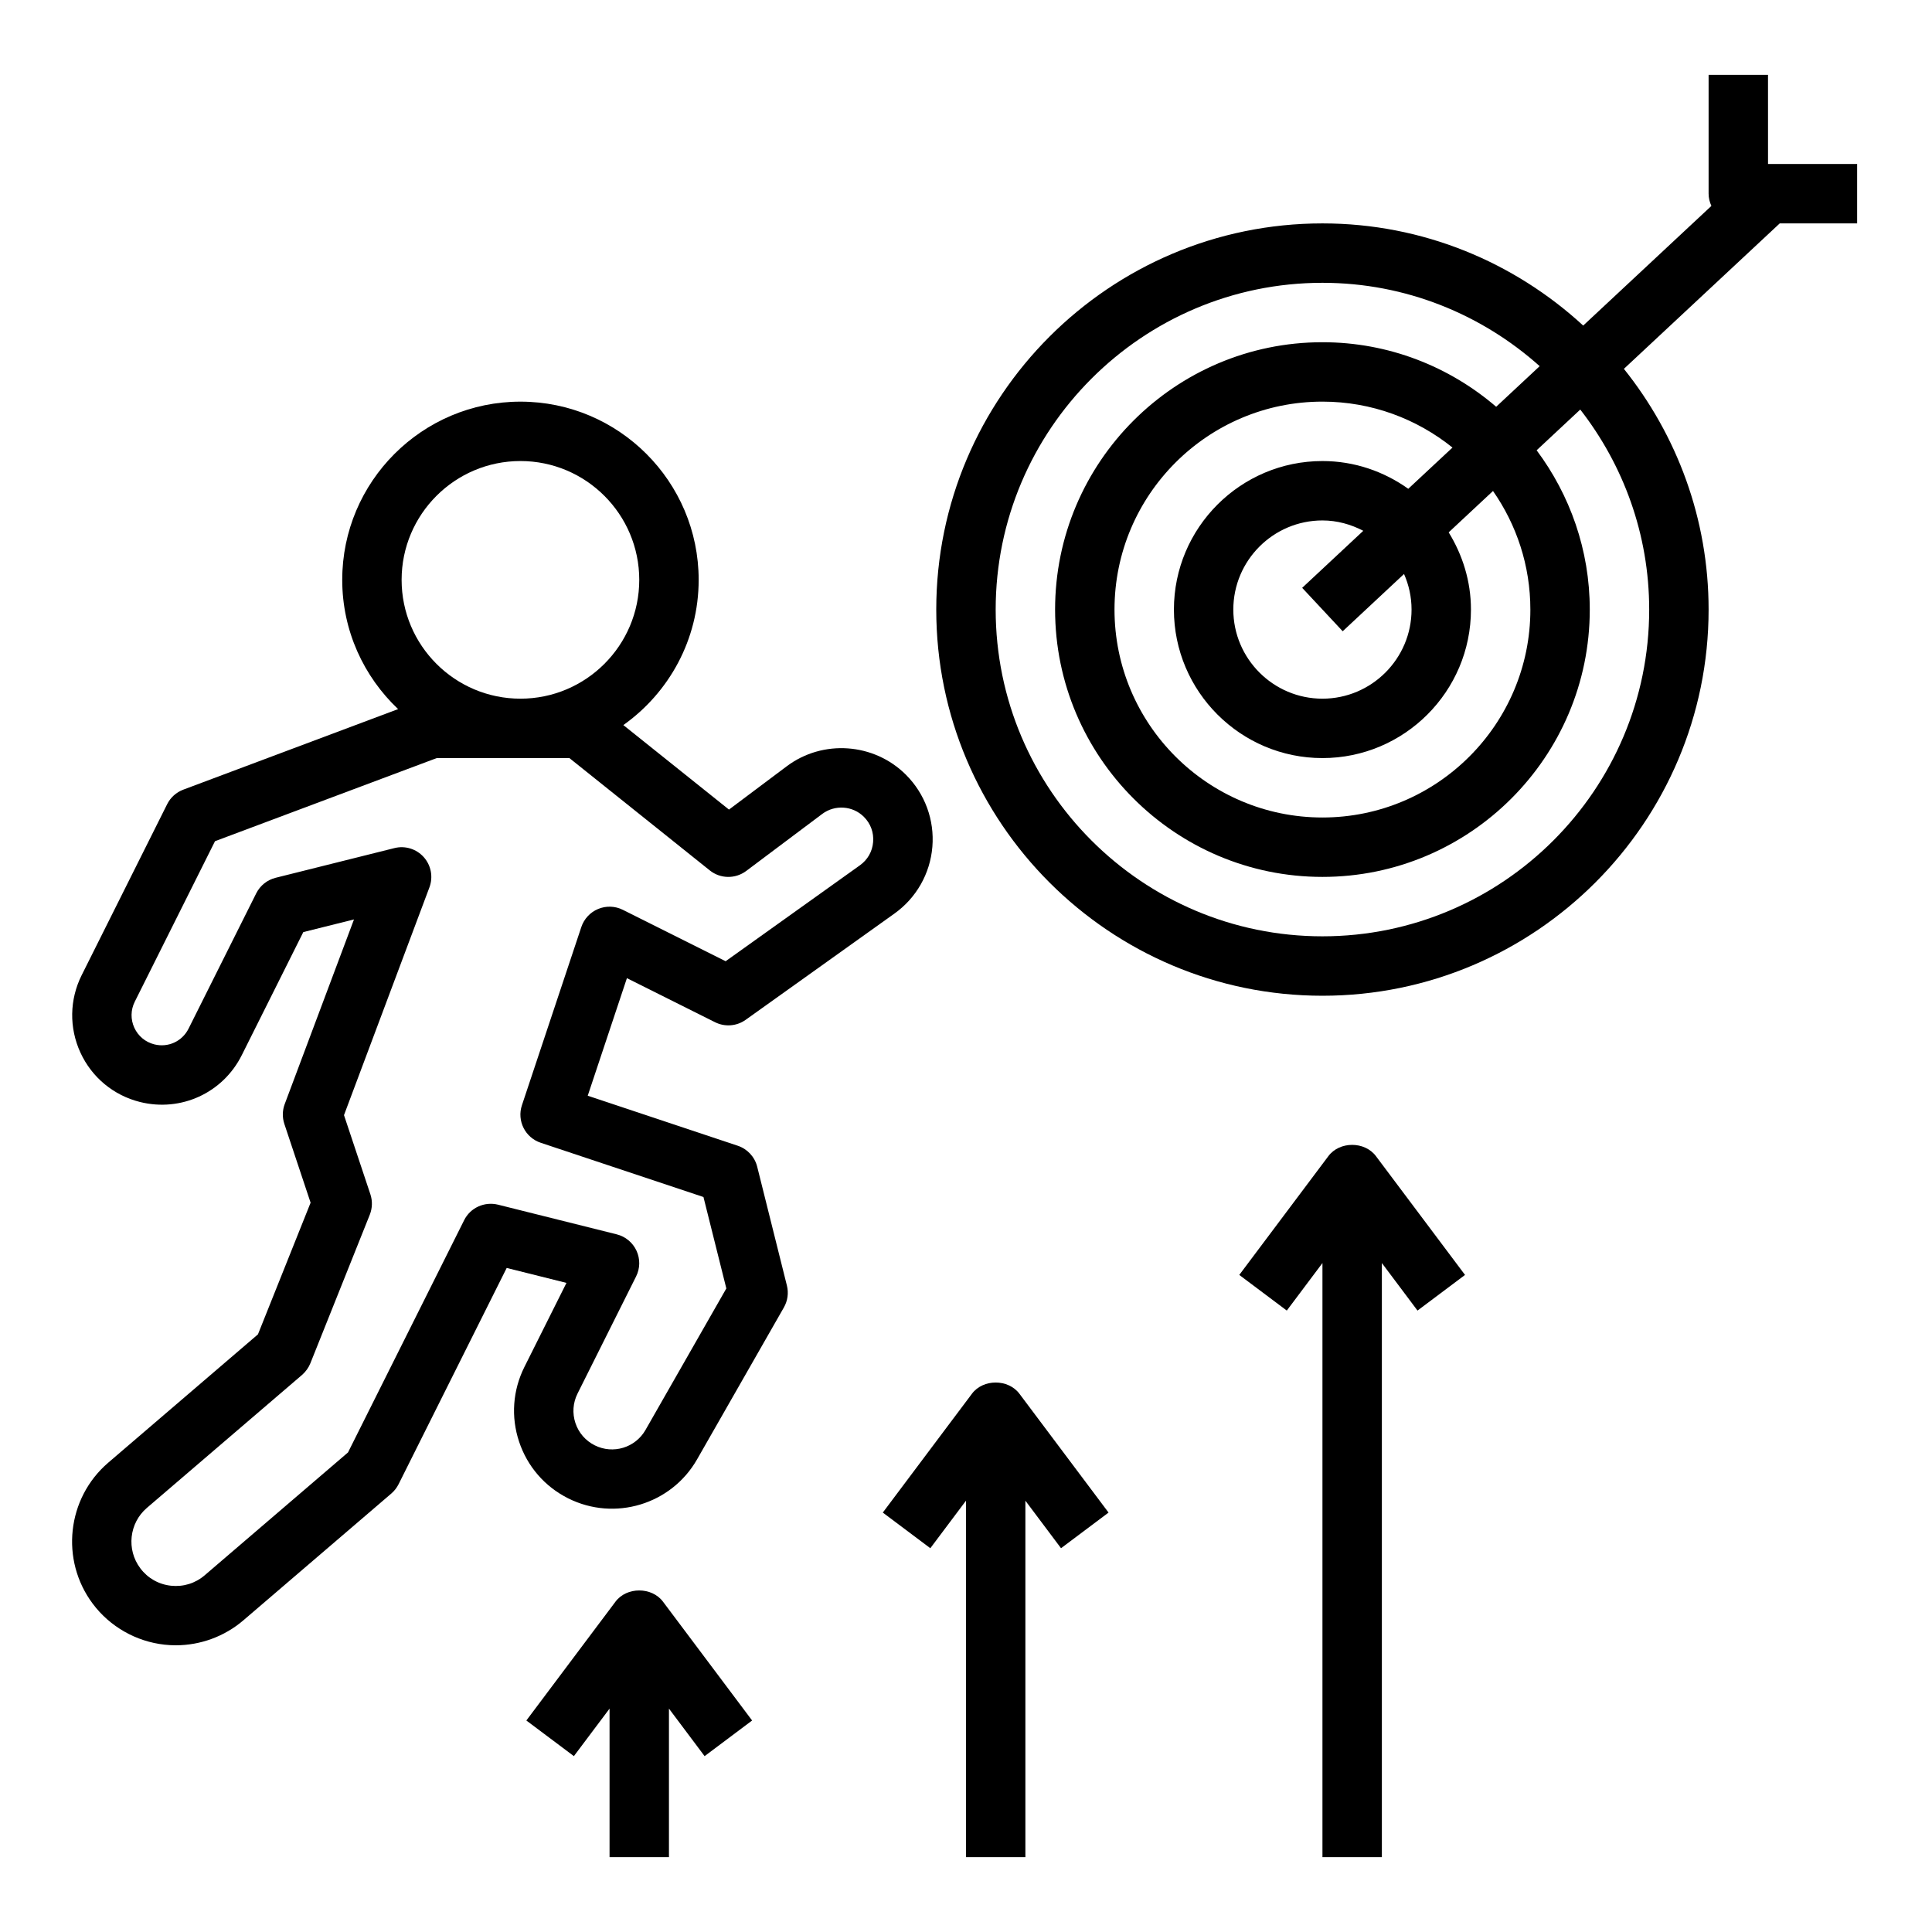
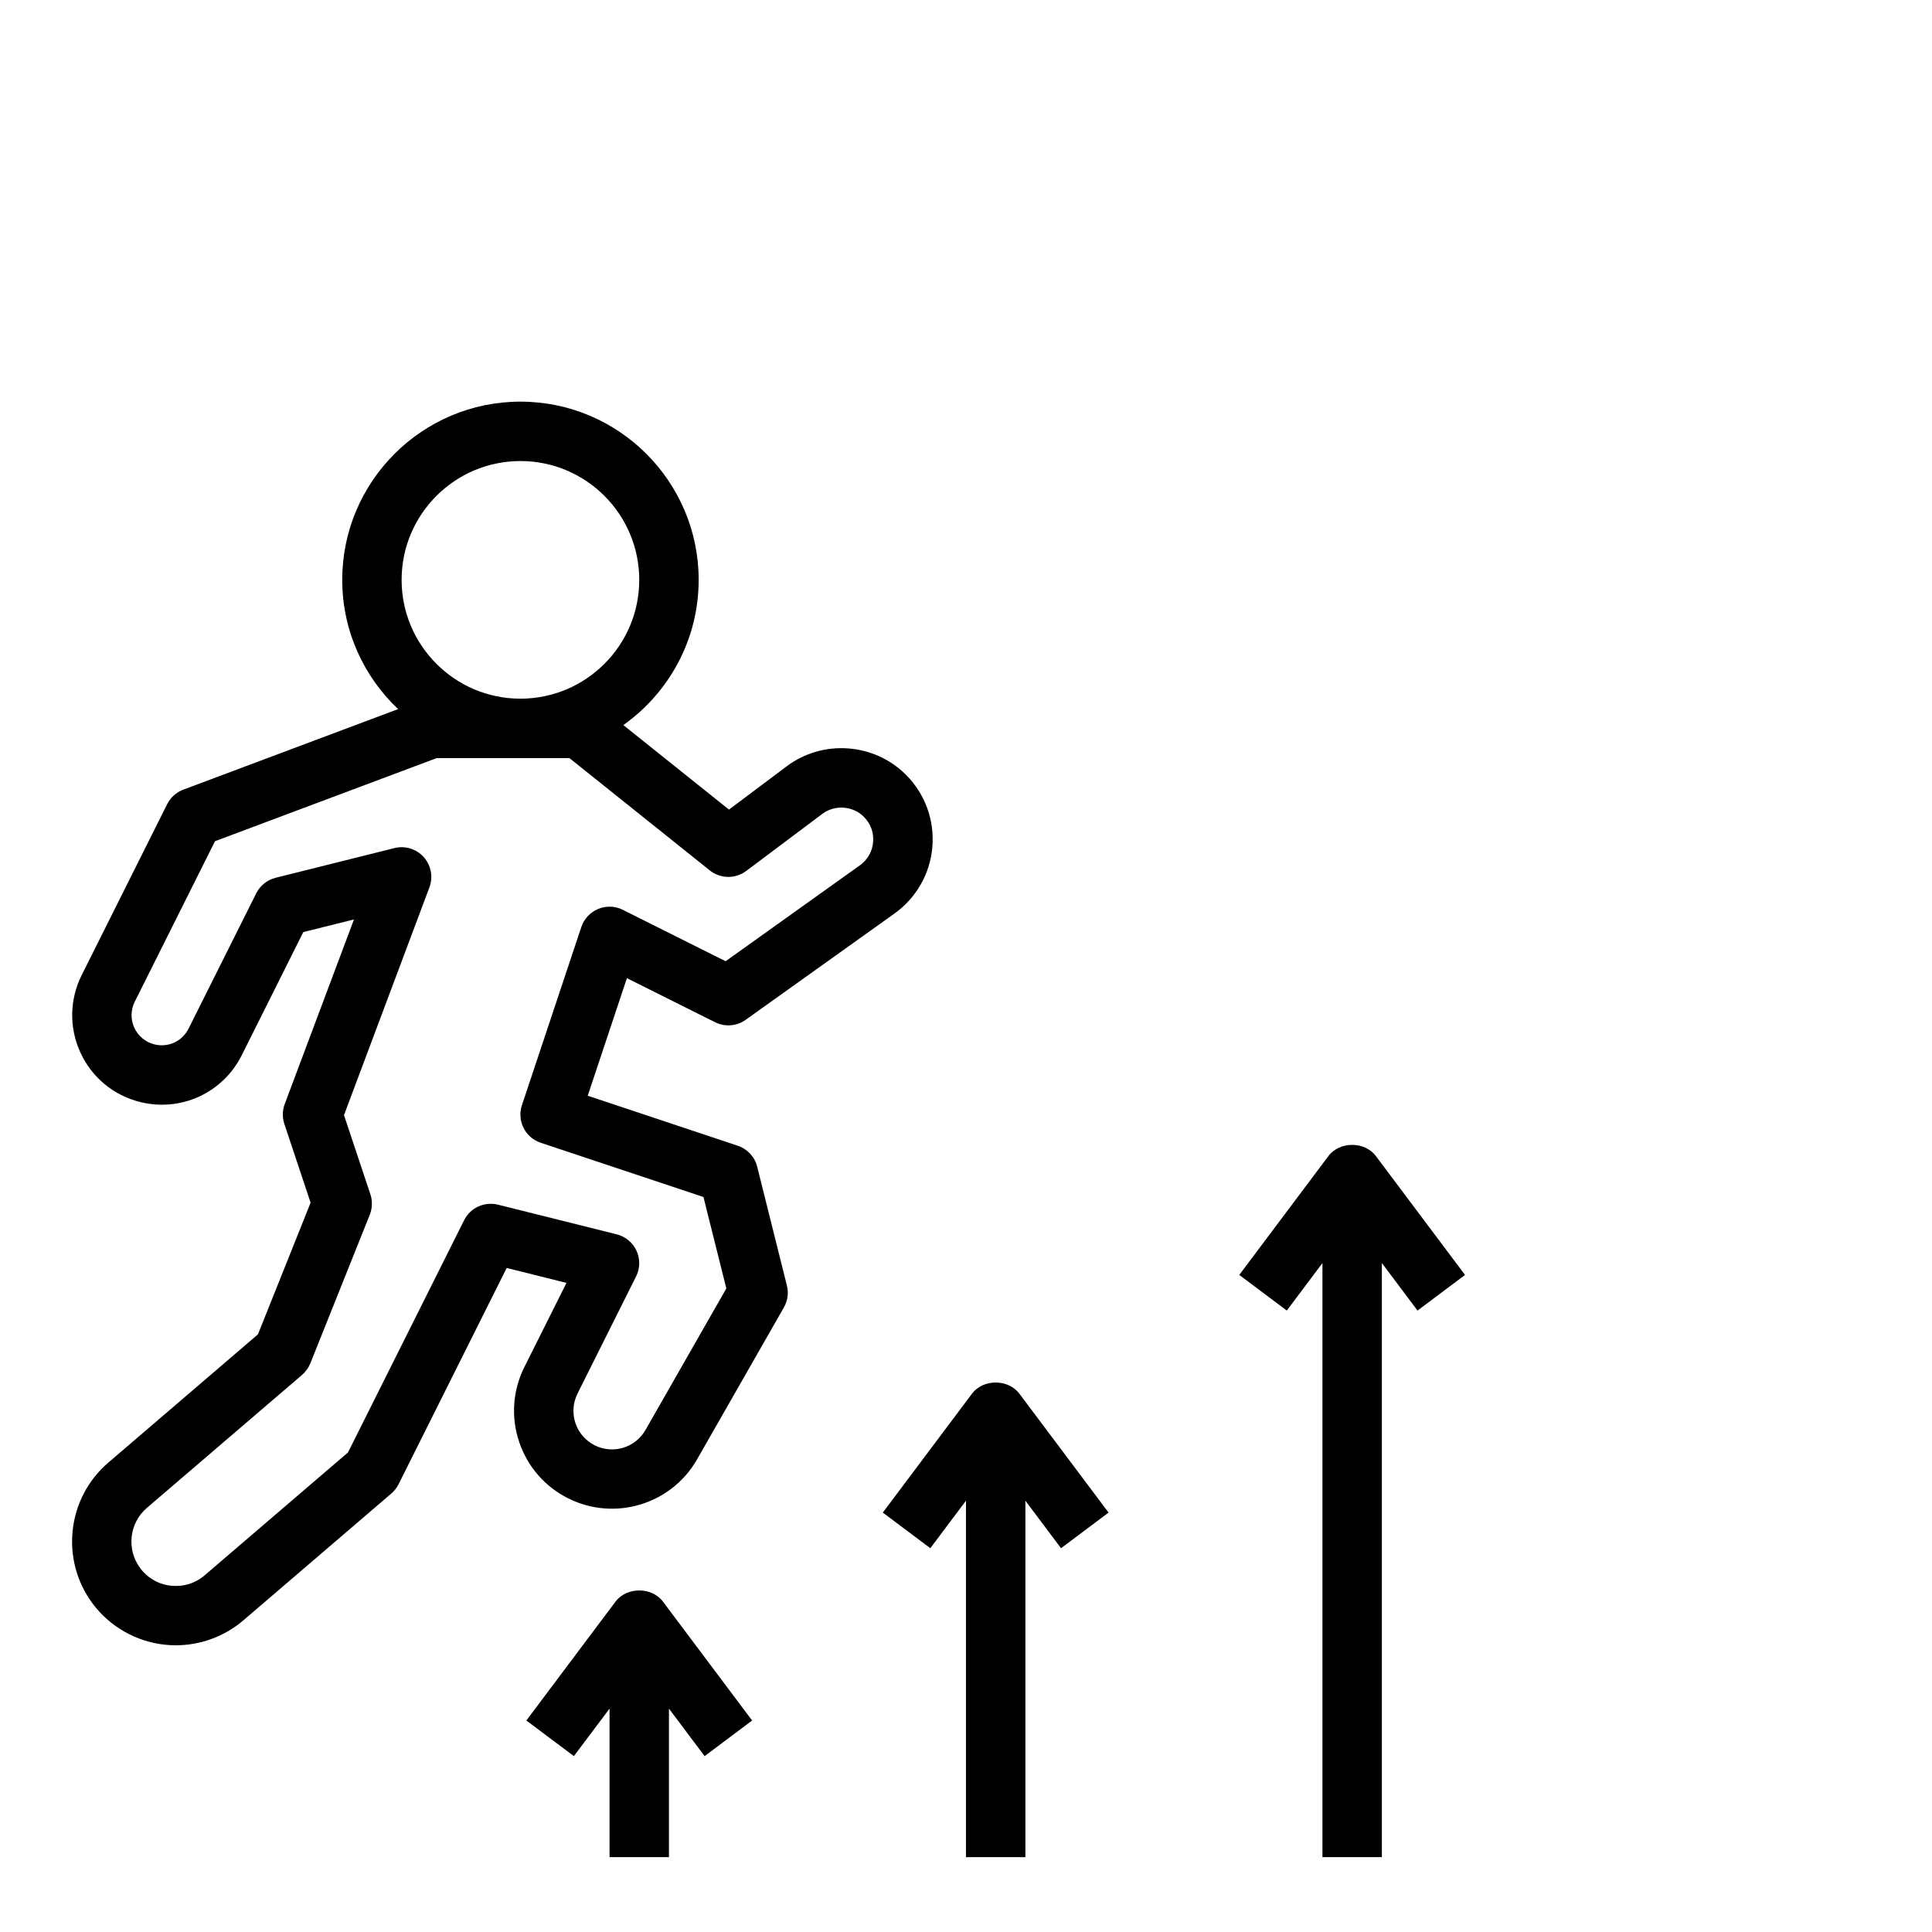
<svg xmlns="http://www.w3.org/2000/svg" fill="#000000" width="800px" height="800px" version="1.1" viewBox="144 144 512 512">
  <g>
-     <path d="m612.54 163.84h-15.742v31.488c0 1.164 0.285 2.242 0.738 3.242l-33.969 31.707c-18.23-16.754-42.461-27.074-69.109-27.074-56.426 0-102.34 45.91-102.34 102.34 0 56.426 45.91 102.34 102.34 102.34 56.426 0 102.34-45.91 102.34-102.34 0-24.121-8.438-46.281-22.449-63.793l41.297-38.543h20.516v-15.746h-23.617zm-31.488 141.7c0 47.742-38.848 86.594-86.594 86.594-47.742 0-86.594-38.848-86.594-86.594 0.004-47.746 38.852-86.594 86.594-86.594 22.113 0 42.25 8.398 57.574 22.09l-11.531 10.762c-12.395-10.637-28.461-17.105-46.043-17.105-39.062 0-70.848 31.789-70.848 70.848 0 39.062 31.789 70.848 70.848 70.848 39.062 0 70.848-31.789 70.848-70.848 0-15.824-5.281-30.41-14.082-42.211l11.562-10.793c11.402 14.668 18.266 33.031 18.266 53.004zm-31.488 0c0 30.387-24.719 55.105-55.105 55.105-30.387 0-55.105-24.719-55.105-55.105 0-30.387 24.719-55.105 55.105-55.105 13.035 0 25.016 4.574 34.465 12.172l-11.715 10.926c-6.438-4.582-14.254-7.352-22.75-7.352-21.703 0-39.359 17.656-39.359 39.359s17.656 39.359 39.359 39.359c21.703 0 39.359-17.656 39.359-39.359 0-7.519-2.227-14.484-5.902-20.461l11.746-10.965c6.227 8.926 9.902 19.742 9.902 31.426zm-31.488 0c0 13.02-10.598 23.617-23.617 23.617-13.02 0-23.617-10.598-23.617-23.617 0-13.02 10.598-23.617 23.617-23.617 3.922 0 7.566 1.055 10.824 2.746l-16.191 15.113 10.738 11.508 16.254-15.176c1.27 2.891 1.992 6.07 1.992 9.426z" />
    <path d="m172.69 531.62c-10.977 9.41-12.777 25.82-4.102 37.395 4.551 6.07 11.477 10.012 19.02 10.84 0.984 0.109 1.977 0.164 2.969 0.164 6.535 0 12.934-2.34 17.926-6.621l39.195-33.59c0.797-0.684 1.449-1.52 1.922-2.457l28.66-57.332 15.84 3.961-11.141 22.27c-3.102 6.203-3.606 13.242-1.41 19.82 2.188 6.574 6.816 11.91 13.02 15.012 12.312 6.156 27.324 1.613 34.148-10.344l22.996-40.242c1.008-1.762 1.301-3.84 0.805-5.816l-7.871-31.488c-0.652-2.613-2.598-4.707-5.148-5.559l-39.762-13.258 10.383-31.156 23.371 11.684c2.606 1.301 5.723 1.055 8.094-0.637l39.438-28.168c5.793-4.141 9.461-10.586 10.043-17.68 0.59-7.102-1.961-14.059-7-19.098-8.453-8.461-22.043-9.43-31.605-2.242l-15.297 11.469-27.992-22.395c12.059-8.559 19.961-22.602 19.961-38.484 0-26.047-21.184-47.23-47.23-47.23s-47.23 21.184-47.23 47.23c0 13.484 5.715 25.641 14.809 34.25l-56.93 21.348c-1.859 0.699-3.394 2.078-4.273 3.848l-22.656 45.312c-3.234 6.473-3.352 13.949-0.332 20.523 3.023 6.566 8.777 11.336 15.793 13.09 10.84 2.699 21.953-2.387 26.961-12.398l16.312-32.629 13.43-3.352-18.359 48.941c-0.629 1.684-0.66 3.543-0.094 5.25l6.957 20.875-13.953 34.891zm109.23-265.44c17.367 0 31.488 14.121 31.488 31.488 0 17.367-14.121 31.488-31.488 31.488-17.367 0-31.488-14.121-31.488-31.488 0-17.367 14.121-31.488 31.488-31.488zm-55.664 239.09 15.742-39.359c0.684-1.73 0.746-3.644 0.156-5.414l-6.992-20.973 22.641-60.363c1.023-2.738 0.449-5.824-1.496-8.004-1.953-2.188-4.945-3.117-7.785-2.402l-31.488 7.871c-2.227 0.559-4.102 2.062-5.133 4.117l-17.934 35.863c-1.684 3.371-5.414 5.078-9.062 4.164-2.356-0.59-4.289-2.188-5.305-4.402-1.016-2.211-0.977-4.723 0.109-6.894l21.27-42.547 58.75-22.023h35.172l37.203 29.766c2.793 2.242 6.762 2.297 9.645 0.148l20.168-15.129c3.344-2.496 8.086-2.164 11.027 0.789 1.785 1.785 2.652 4.148 2.441 6.668-0.203 2.512-1.449 4.699-3.504 6.172l-35.582 25.418-27.246-13.625c-2.039-1.023-4.426-1.102-6.535-0.227s-3.731 2.621-4.457 4.777l-15.742 47.23c-1.379 4.125 0.852 8.582 4.977 9.957l43.129 14.375 6.062 24.23-21.426 37.504c-2.691 4.707-8.59 6.504-13.445 4.07-2.441-1.219-4.266-3.32-5.125-5.91s-0.66-5.359 0.559-7.801l15.523-31.047c1.07-2.133 1.109-4.637 0.109-6.809-1-2.164-2.93-3.769-5.242-4.344l-31.488-7.871c-3.59-0.867-7.305 0.82-8.949 4.117l-30.781 61.551-37.984 32.559c-2.496 2.141-5.668 3.109-8.934 2.762-3.273-0.355-6.164-2.008-8.133-4.637-3.707-4.945-2.945-11.973 1.754-15.988l41.141-35.258c0.965-0.859 1.719-1.906 2.191-3.082z" />
    <path d="m321.28 636.16v-39.359l9.445 12.594 12.594-9.445-23.617-31.488c-2.969-3.969-9.629-3.969-12.594 0l-23.617 31.488 12.594 9.445 9.453-12.594v39.359z" />
    <path d="m401.57 513.36-23.617 31.488 12.594 9.445 9.449-12.594v94.465h15.742v-94.465l9.445 12.594 12.594-9.445-23.617-31.488c-2.965-3.969-9.625-3.969-12.59 0z" />
    <path d="m510.21 636.16v-157.44l9.445 12.594 12.594-9.445-23.617-31.488c-2.969-3.969-9.629-3.969-12.594 0l-23.617 31.488 12.594 9.445 9.449-12.594v157.44z" />
  </g>
</svg>